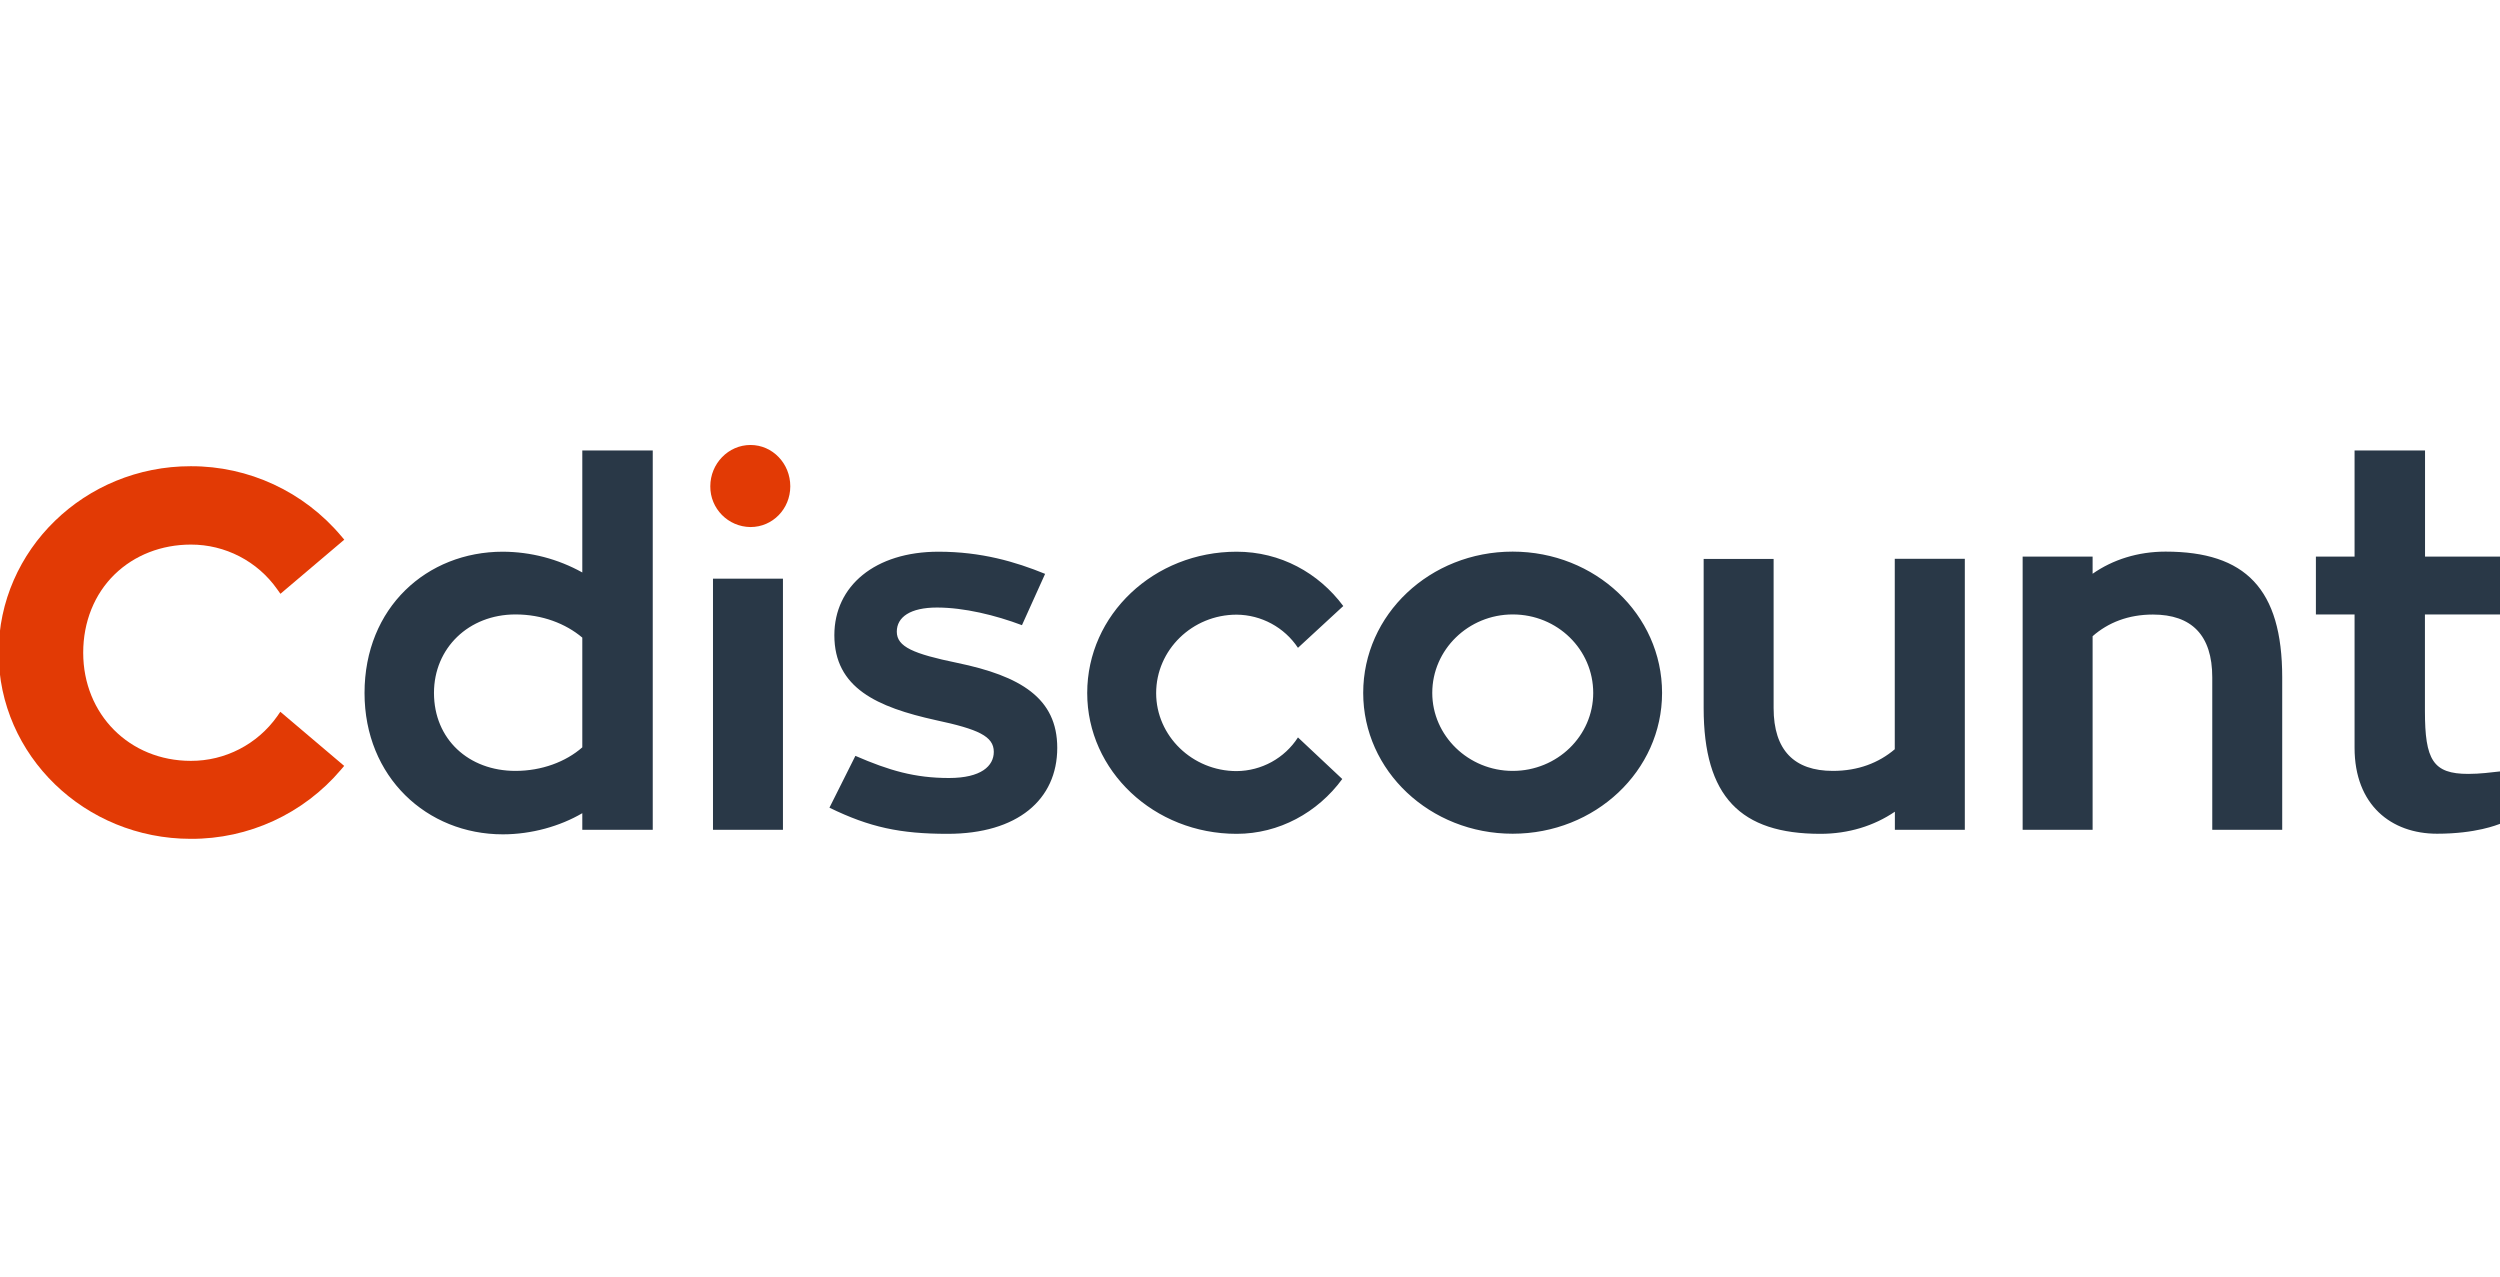
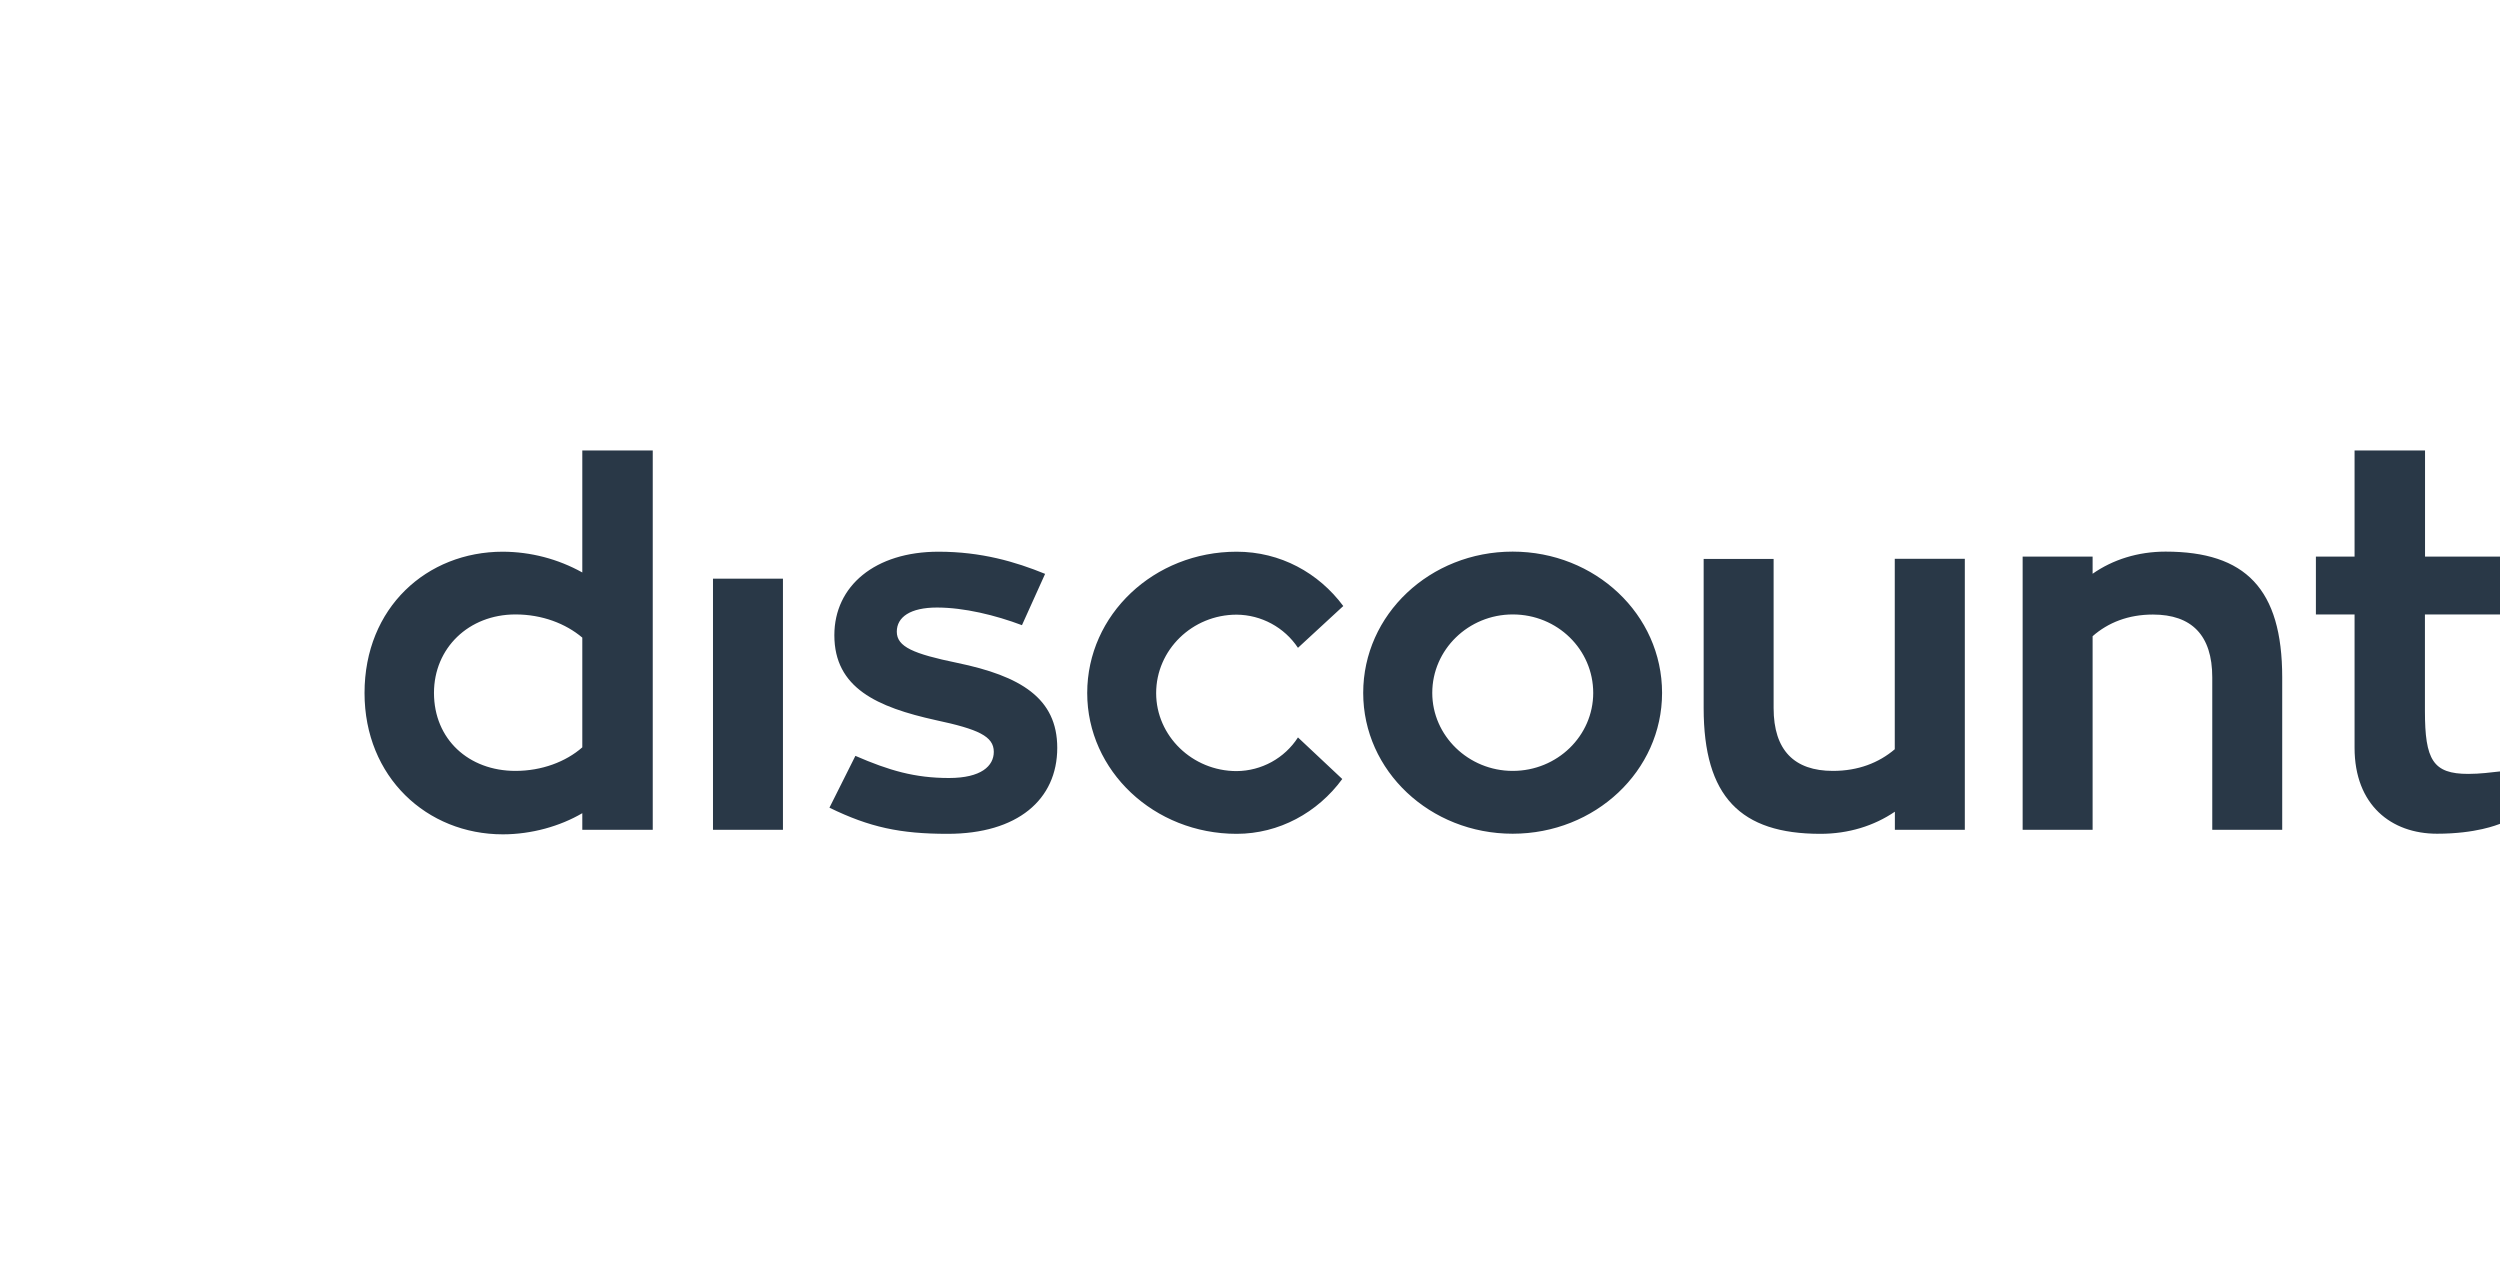
<svg xmlns="http://www.w3.org/2000/svg" width="139" height="71" viewBox="0 0 139 71" fill="none">
  <g clip-path="url(#clip0_1110_9626)">
    <g clip-path="url(#clip1_1110_9626)">
-       <path d="M15.414 39.825C14.31 41.385 12.516 42.31 10.611 42.304C7.2 42.304 4.626 39.719 4.626 36.292C4.626 34.575 5.25 33.026 6.381 31.929C7.479 30.864 8.983 30.279 10.611 30.279C12.522 30.274 14.316 31.204 15.414 32.765L15.592 33.015L19.142 30.006L18.963 29.795C16.885 27.332 13.826 25.911 10.605 25.922C4.715 25.916 -0.077 30.569 -0.077 36.292C-0.077 42.003 4.715 46.639 10.605 46.639C13.82 46.656 16.879 45.246 18.958 42.794L19.136 42.583L15.586 39.574L15.414 39.825Z" fill="#E23A05" />
      <path d="M36.293 25.047V46.138H32.376V45.213C31.145 45.937 29.551 46.389 27.957 46.389C23.734 46.389 20.268 43.202 20.268 38.532C20.268 33.779 23.734 30.675 27.957 30.675C29.506 30.681 31.022 31.076 32.376 31.829V25.047H36.293ZM32.376 41.552V35.451C31.451 34.67 30.142 34.163 28.66 34.163C26.057 34.163 24.129 36.036 24.129 38.526C24.129 41.101 26.057 42.862 28.66 42.862C30.114 42.862 31.457 42.36 32.376 41.552ZM39.642 32.174H43.532V46.138H39.642V32.174ZM47.56 42.026C49.433 42.839 50.859 43.257 52.765 43.257C54.553 43.257 55.255 42.589 55.255 41.803C55.255 40.934 54.386 40.544 52.04 40.042C48.764 39.318 46.39 38.253 46.39 35.317C46.39 32.575 48.658 30.675 52.18 30.675C54.559 30.675 56.459 31.233 58.108 31.907L56.821 34.76C55.339 34.202 53.606 33.779 52.096 33.779C50.614 33.779 49.862 34.308 49.862 35.122C49.862 35.963 50.787 36.353 53.216 36.855C56.738 37.585 58.783 38.811 58.783 41.58C58.783 44.461 56.571 46.361 52.687 46.361C50.057 46.361 48.352 45.999 46.117 44.907L47.56 42.026ZM74.63 43.313C73.259 45.185 71.108 46.361 68.757 46.361C64.171 46.361 60.449 42.867 60.449 38.532C60.449 34.169 64.165 30.675 68.757 30.675C71.192 30.675 73.315 31.851 74.686 33.695L72.167 36.019C71.409 34.877 70.128 34.186 68.757 34.175C66.294 34.175 64.282 36.13 64.282 38.538C64.282 40.917 66.294 42.873 68.757 42.873C70.139 42.862 71.42 42.16 72.167 41.001L74.63 43.313ZM92.411 38.526C92.411 42.862 88.694 46.355 84.103 46.355C79.511 46.355 75.794 42.862 75.794 38.526C75.794 34.163 79.511 30.67 84.103 30.67C88.694 30.67 92.411 34.163 92.411 38.526ZM88.583 38.526C88.583 36.119 86.599 34.163 84.108 34.163C81.645 34.163 79.634 36.119 79.634 38.526C79.634 40.906 81.645 42.862 84.108 42.862C86.593 42.862 88.583 40.906 88.583 38.526ZM109.244 31.076V46.138H105.355V45.13C104.201 45.915 102.781 46.361 101.215 46.361C96.768 46.361 94.723 44.294 94.723 39.368V31.076H98.613V39.368C98.613 41.719 99.766 42.862 101.911 42.862C103.31 42.862 104.458 42.416 105.349 41.658V31.071H109.244V31.076ZM126.891 37.663V46.138H123.002V37.663C123.002 35.311 121.849 34.169 119.703 34.169C118.332 34.169 117.212 34.615 116.349 35.373V46.138H112.459V30.948H116.349V31.901C117.469 31.116 118.867 30.67 120.405 30.67C124.846 30.67 126.891 32.742 126.891 37.663ZM134.826 34.163V39.535C134.826 42.249 135.272 43.029 137.233 43.029C137.902 43.029 138.493 42.945 139.022 42.889V45.798C138.855 45.854 137.679 46.355 135.5 46.355C132.954 46.355 130.914 44.762 130.914 41.574V34.163H128.764V30.948H130.914V25.047H134.832V30.948H139.078V34.163H134.826Z" fill="#293847" />
-       <path d="M39.493 27.037C39.493 25.777 40.496 24.741 41.728 24.741C42.959 24.741 43.94 25.777 43.94 27.037C43.94 28.296 42.959 29.304 41.728 29.304C40.485 29.293 39.482 28.279 39.493 27.037Z" fill="#E23A05" />
    </g>
  </g>
  <defs>
    <clipPath id="clip0_1110_9626">
      <rect width="139" height="70" fill="white" transform="translate(0 0.69)" />
    </clipPath>
    <clipPath id="clip1_1110_9626">
      <rect width="139.154" height="21.899" fill="white" transform="translate(-0.077 24.741)" />
    </clipPath>
  </defs>
</svg>